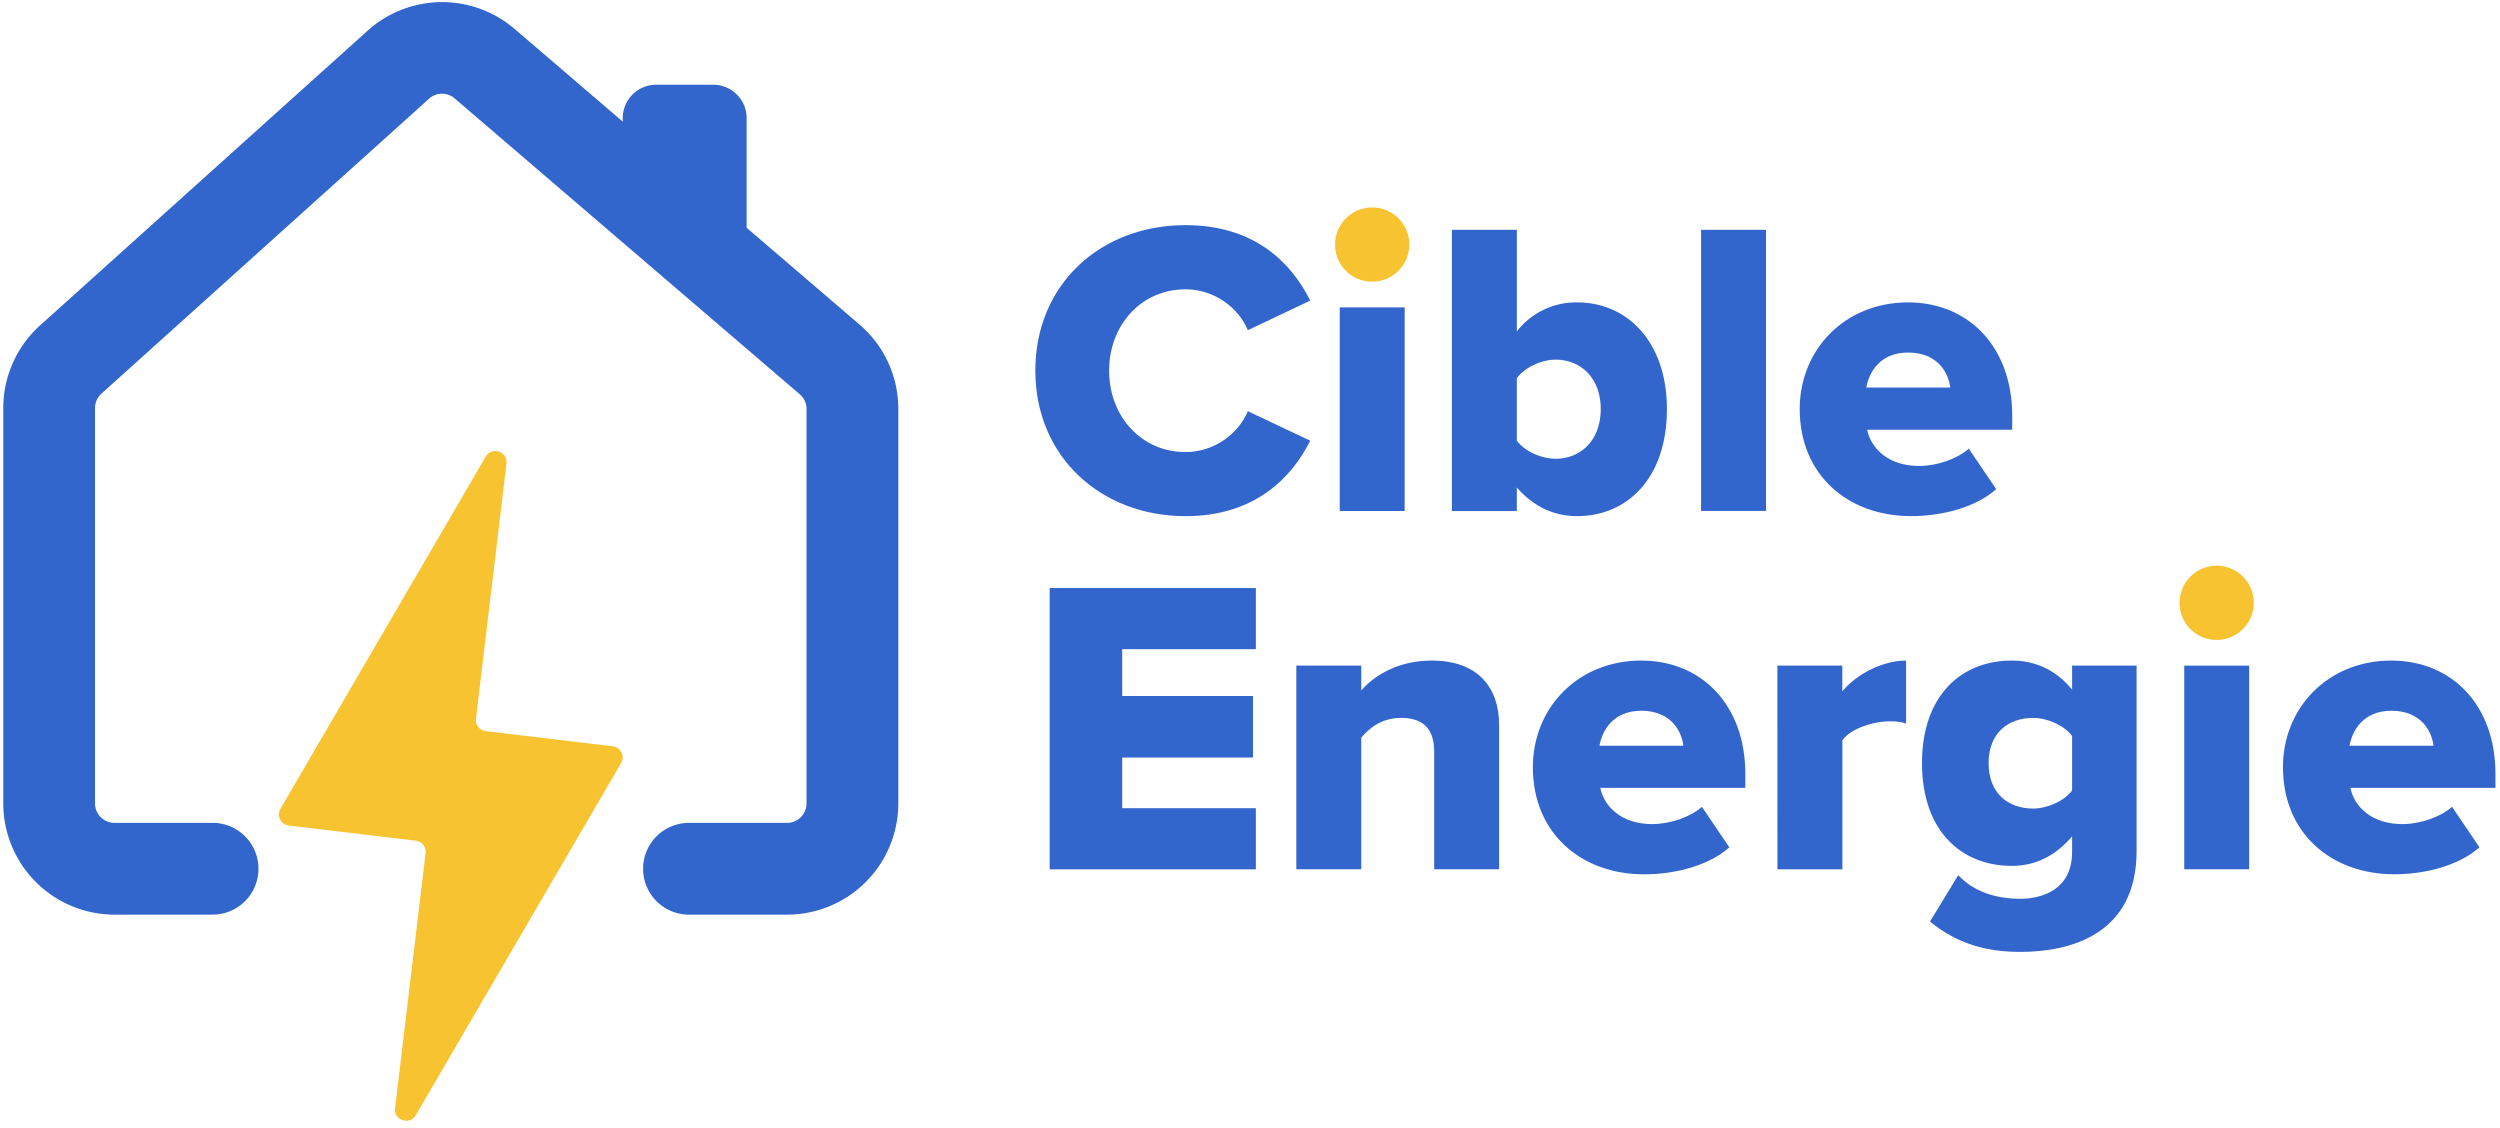
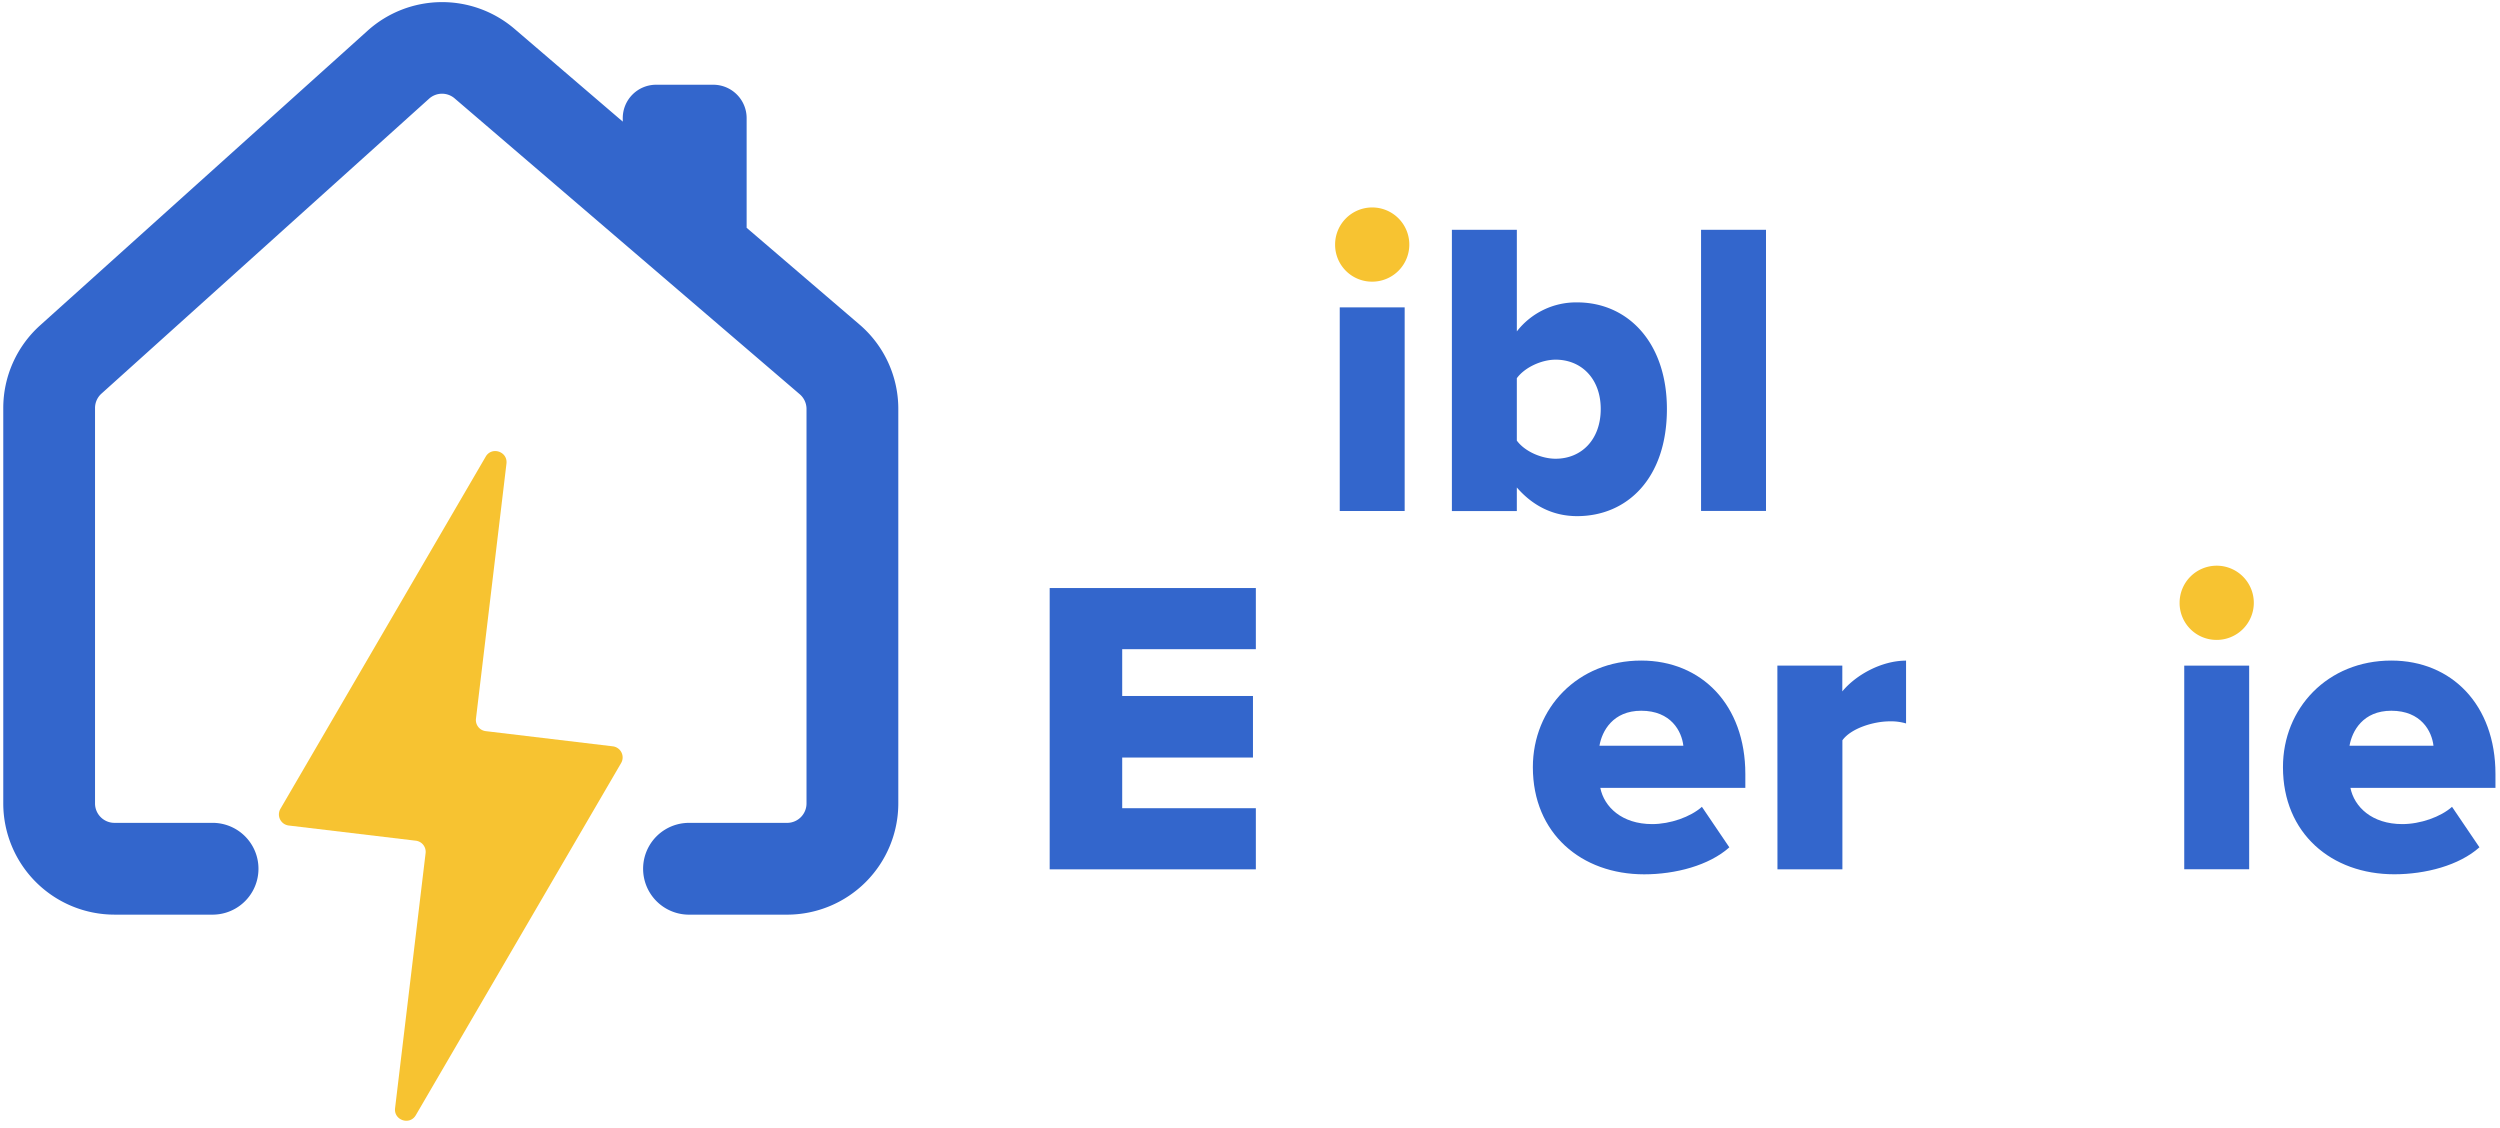
<svg xmlns="http://www.w3.org/2000/svg" id="Calque_1" data-name="Calque 1" viewBox="0 0 1529.49 690.09">
  <defs>
    <style>.cls-1{fill:#36c;}.cls-2{fill:#f7c331;}</style>
  </defs>
  <title>LOGOS_CIBLEENERGIE</title>
-   <path class="cls-1" d="M633.42,226.74c0-53.13,40.24-89,91.83-89,42.82,0,65,23.48,76.35,46.17L763.42,202c-5.67-13.67-20.37-25-38.17-25-26.83,0-46.69,21.67-46.69,49.78s19.86,49.79,46.69,49.79c17.8,0,32.5-11.35,38.17-25l38.18,18.05c-11.09,22.18-33.53,46.17-76.35,46.17C673.66,315.73,633.42,279.62,633.42,226.74Z" />
  <rect class="cls-1" x="819.65" y="188.05" width="39.72" height="124.58" />
  <path class="cls-1" d="M888.26,140.59H928v62.16A45.91,45.91,0,0,1,964.87,185c31,0,54.94,24.5,54.94,65.25,0,42.31-24.24,65.52-54.94,65.52-13.93,0-26.57-5.67-36.88-17.54v14.45H888.26Zm63.46,140.06c15.73,0,27.6-11.6,27.6-30.44,0-18.56-11.87-30.17-27.6-30.17-8.52,0-18.83,4.64-23.73,11.34v38.18C932.89,276.27,943.2,280.65,951.72,280.65Z" />
  <path class="cls-1" d="M1040.7,140.59h39.73v172H1040.7Z" />
-   <path class="cls-1" d="M1167.35,185c36.89,0,63.71,27.08,63.71,69.38v8.52h-88.73c2.32,11.6,13.16,22.18,31.73,22.18,11.09,0,23.47-4.39,30.44-10.58l16.76,24.76c-12.38,11.1-33,16.51-52.1,16.51-38.43,0-68.1-25-68.1-65.52C1101.06,214.1,1128.4,185,1167.35,185Zm-25.53,52.1h51.33c-1-8.77-7.48-21.41-25.8-21.41C1150.07,215.65,1143.36,228,1141.82,237.06Z" />
  <path class="cls-1" d="M642.19,359.76H768.32v37.41H686.56V425.8h80v37.66h-80v31h81.76v37.4H642.19Z" />
-   <path class="cls-1" d="M877.43,459.85c0-15.22-8-20.64-20.38-20.64-11.86,0-19.6,6.45-24.24,12.12v80.48H793.08V407.23h39.73v15.21c7.48-8.77,22.18-18.31,43.07-18.31,28.38,0,41.27,16.51,41.27,39.47v88.21H877.43Z" />
  <path class="cls-1" d="M1004.08,404.13c36.89,0,63.71,27.08,63.71,69.39V482H979.06c2.32,11.61,13.15,22.18,31.73,22.18,11.09,0,23.47-4.38,30.43-10.57L1058,518.4c-12.38,11.09-33,16.51-52.11,16.51-38.43,0-68.09-25-68.09-65.52C937.79,433.28,965.13,404.13,1004.08,404.13Zm-25.54,52.11h51.33c-1-8.78-7.48-21.41-25.79-21.41C986.8,434.83,980.09,447.21,978.54,456.24Z" />
  <path class="cls-1" d="M1087.39,407.23h39.73V423c8.25-10.06,24-18.83,39-18.83v38.44a32,32,0,0,0-9.81-1.3c-10.31,0-24,4.39-29.14,11.61v78.93h-39.73Z" />
-   <path class="cls-1" d="M1198.05,535.42c9.55,10.32,23.47,14.45,37.92,14.45,13.15,0,31.73-5.42,31.73-28.63v-9.55c-10.32,12.13-22.7,18.06-36.89,18.06-30.44,0-54.94-20.89-54.94-62.94,0-41,23.73-62.68,54.94-62.68,13.93,0,26.83,5.42,36.89,17.8v-14.7h39.46V520.72c0,50.81-40.24,61.65-71.19,61.65-21.41,0-39.21-5.42-55.2-18.57Zm69.65-85.12c-4.9-6.7-15.48-11.09-23.73-11.09-15.74,0-27.35,9.55-27.35,27.6,0,18.31,11.61,27.86,27.35,27.86,8.25,0,18.83-4.39,23.73-11.09Z" />
  <rect class="cls-1" x="1336.31" y="407.23" width="39.72" height="124.58" />
  <path class="cls-1" d="M1463,404.13c36.88,0,63.71,27.08,63.71,69.39V482h-88.73c2.32,11.61,13.15,22.18,31.72,22.18,11.1,0,23.48-4.38,30.44-10.57l16.77,24.76c-12.38,11.09-33,16.51-52.11,16.51-38.43,0-68.09-25-68.09-65.52C1396.67,433.28,1424,404.13,1463,404.13Zm-25.54,52.11h51.33c-1-8.78-7.48-21.41-25.79-21.41C1445.67,434.83,1439,447.21,1437.42,456.24Z" />
  <path class="cls-2" d="M816.81,149.62a22.7,22.7,0,1,1,22.7,22.7A22.57,22.57,0,0,1,816.81,149.62Z" />
  <path class="cls-2" d="M1333.47,368.79a22.7,22.7,0,1,1,22.7,22.7A22.57,22.57,0,0,1,1333.47,368.79Z" />
  <path class="cls-2" d="M176.67,505.05l77.71,9.29a6.84,6.84,0,0,1,6,7.6L241.7,678c-.88,7.37,9,10.67,12.69,4.26L380,466.83a6.84,6.84,0,0,0-5.09-10.23l-77.72-9.29a6.84,6.84,0,0,1-6-7.6l18.66-156.08c.88-7.37-9-10.66-12.7-4.26L171.57,494.82A6.83,6.83,0,0,0,176.67,505.05Z" />
  <path class="cls-1" d="M549.58,250.19V491.58a68.09,68.09,0,0,1-68,68H421a28.08,28.08,0,0,1,0-56.15h60.57a11.88,11.88,0,0,0,11.85-11.84V250.19a11.83,11.83,0,0,0-4.15-9l-211.13-181a11.83,11.83,0,0,0-15.63.19L62.07,240.82a11.82,11.82,0,0,0-3.93,8.81v242A11.89,11.89,0,0,0,70,503.42h60.58a28.08,28.08,0,0,1,0,56.15H70a68.09,68.09,0,0,1-68-68V249.63a68.08,68.08,0,0,1,22.51-50.55L225,18.69a68.15,68.15,0,0,1,89.71-1.09L381,74.41V72.25a20.41,20.41,0,0,1,20.41-20.41h34.95a20.43,20.43,0,0,1,20.43,20.41v67.12l69.08,59.2A67.86,67.86,0,0,1,549.58,250.19Z" />
</svg>